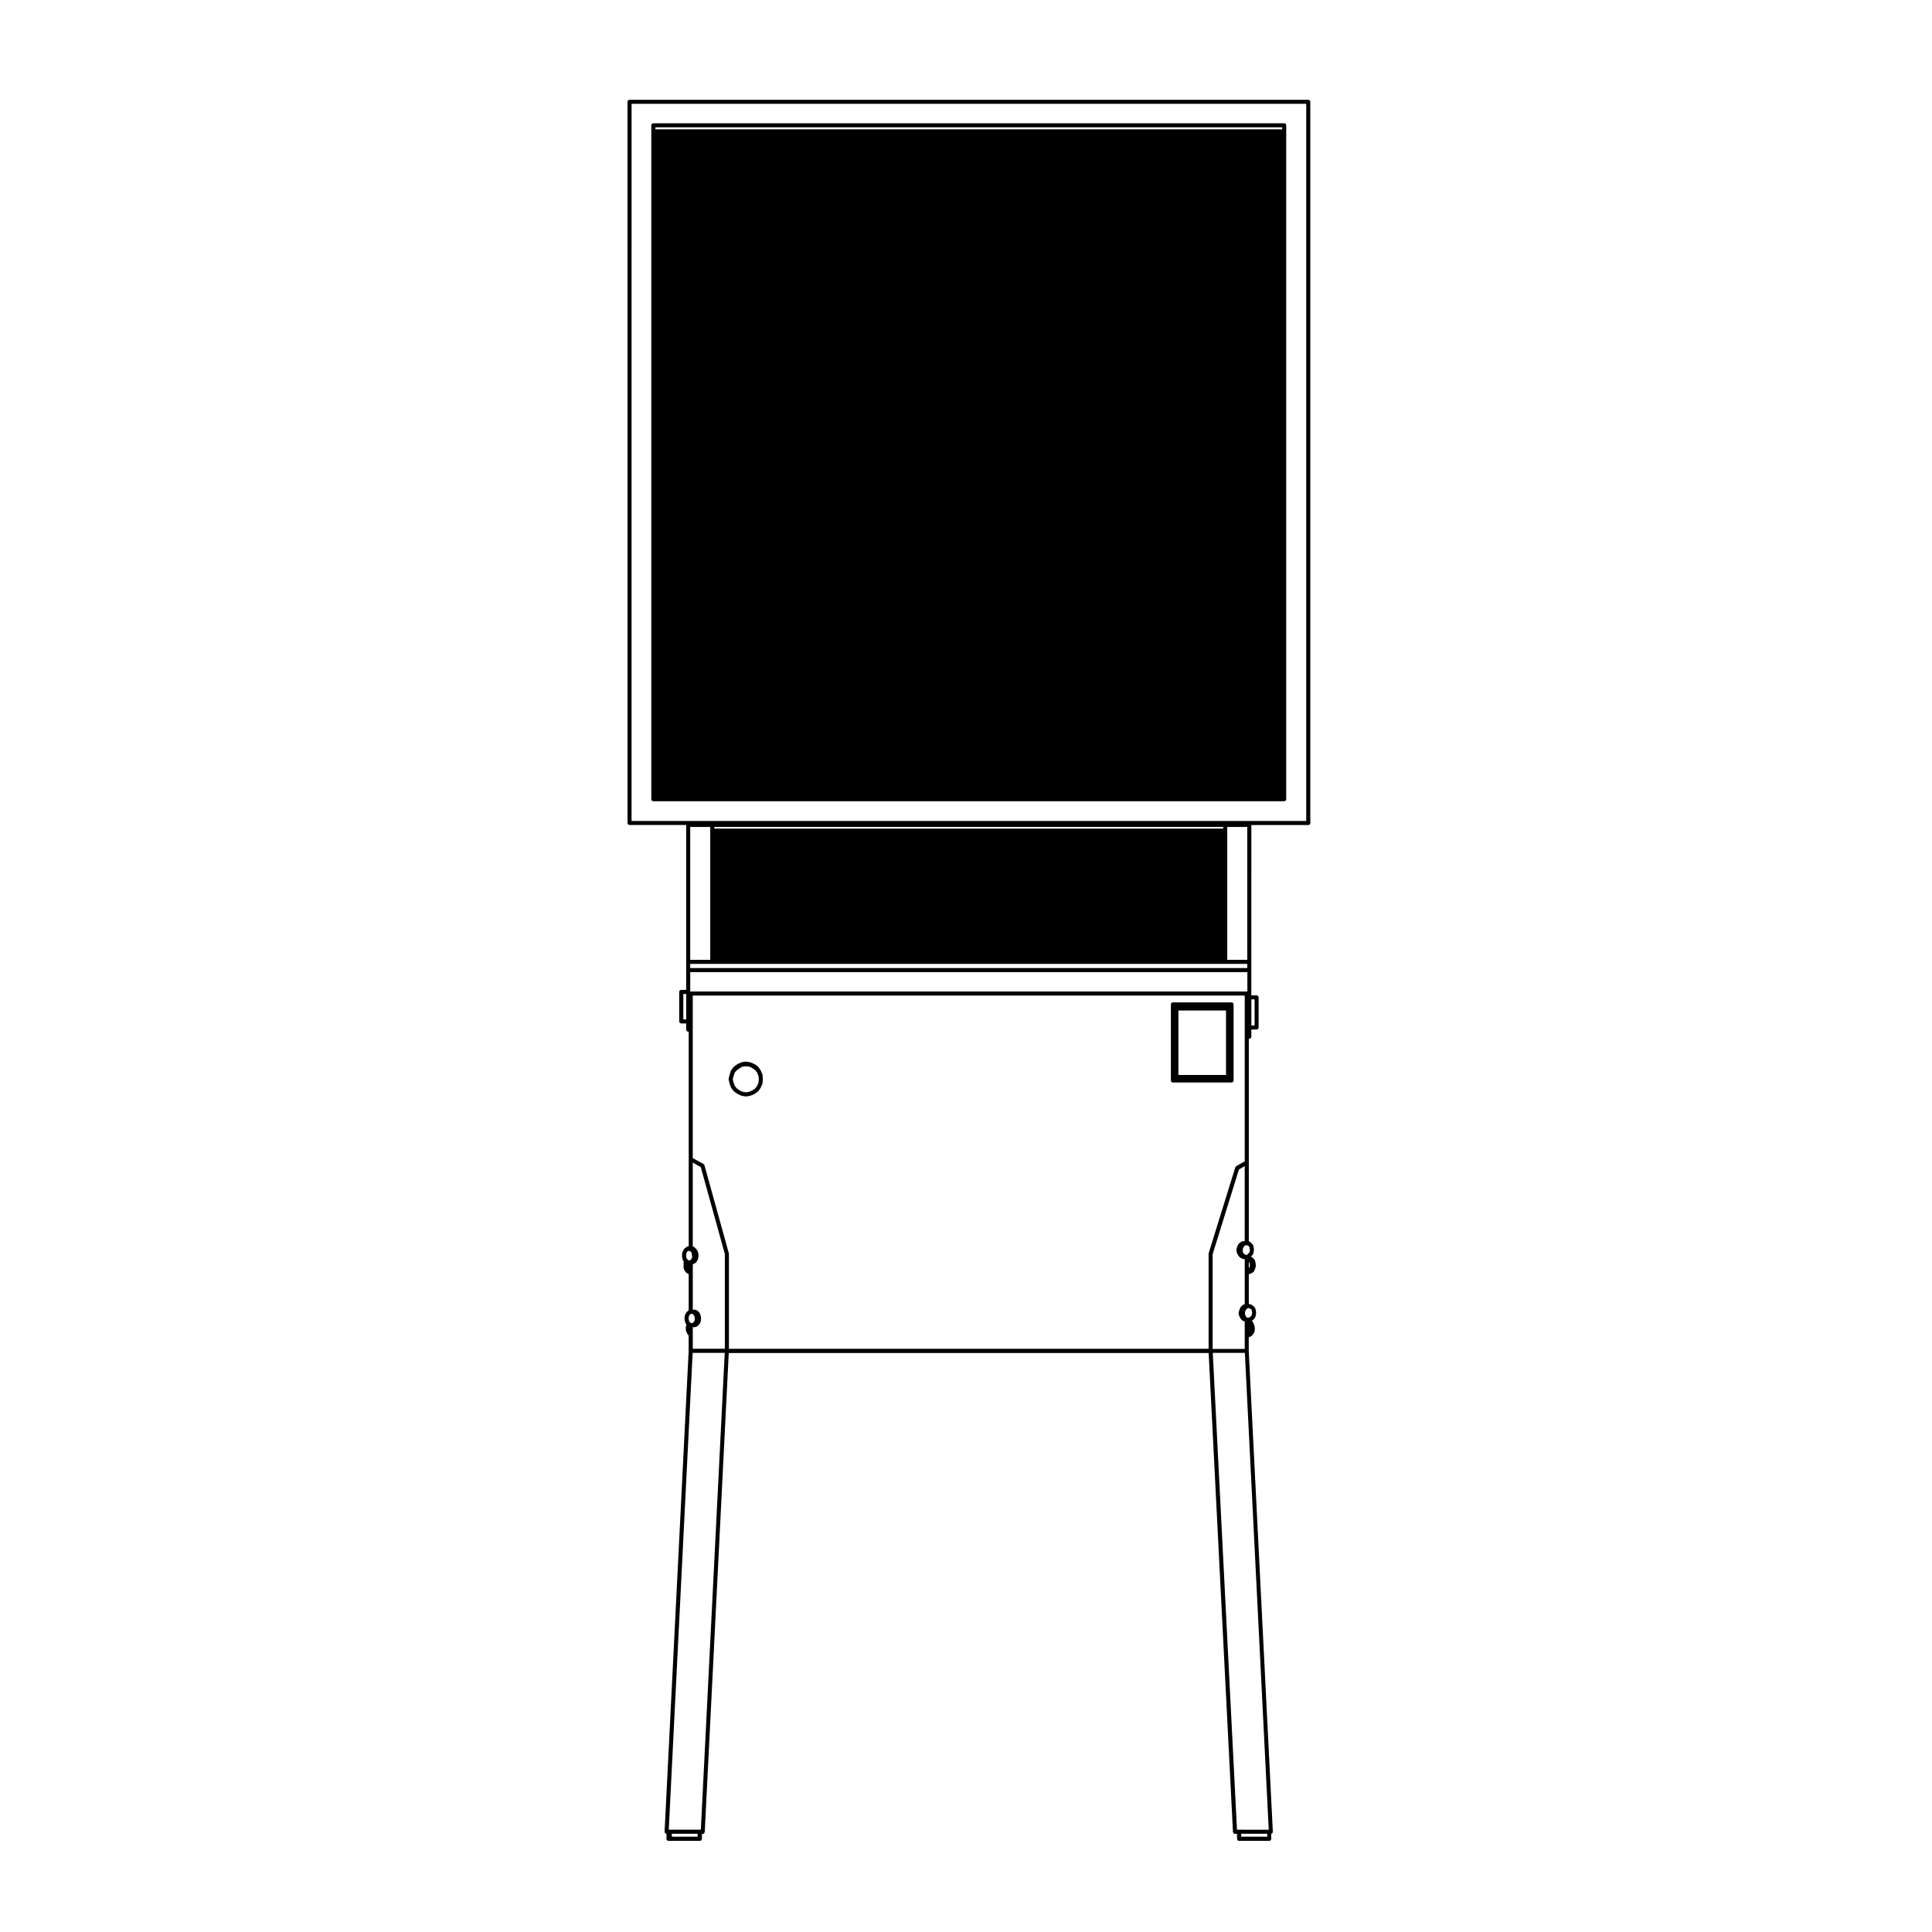
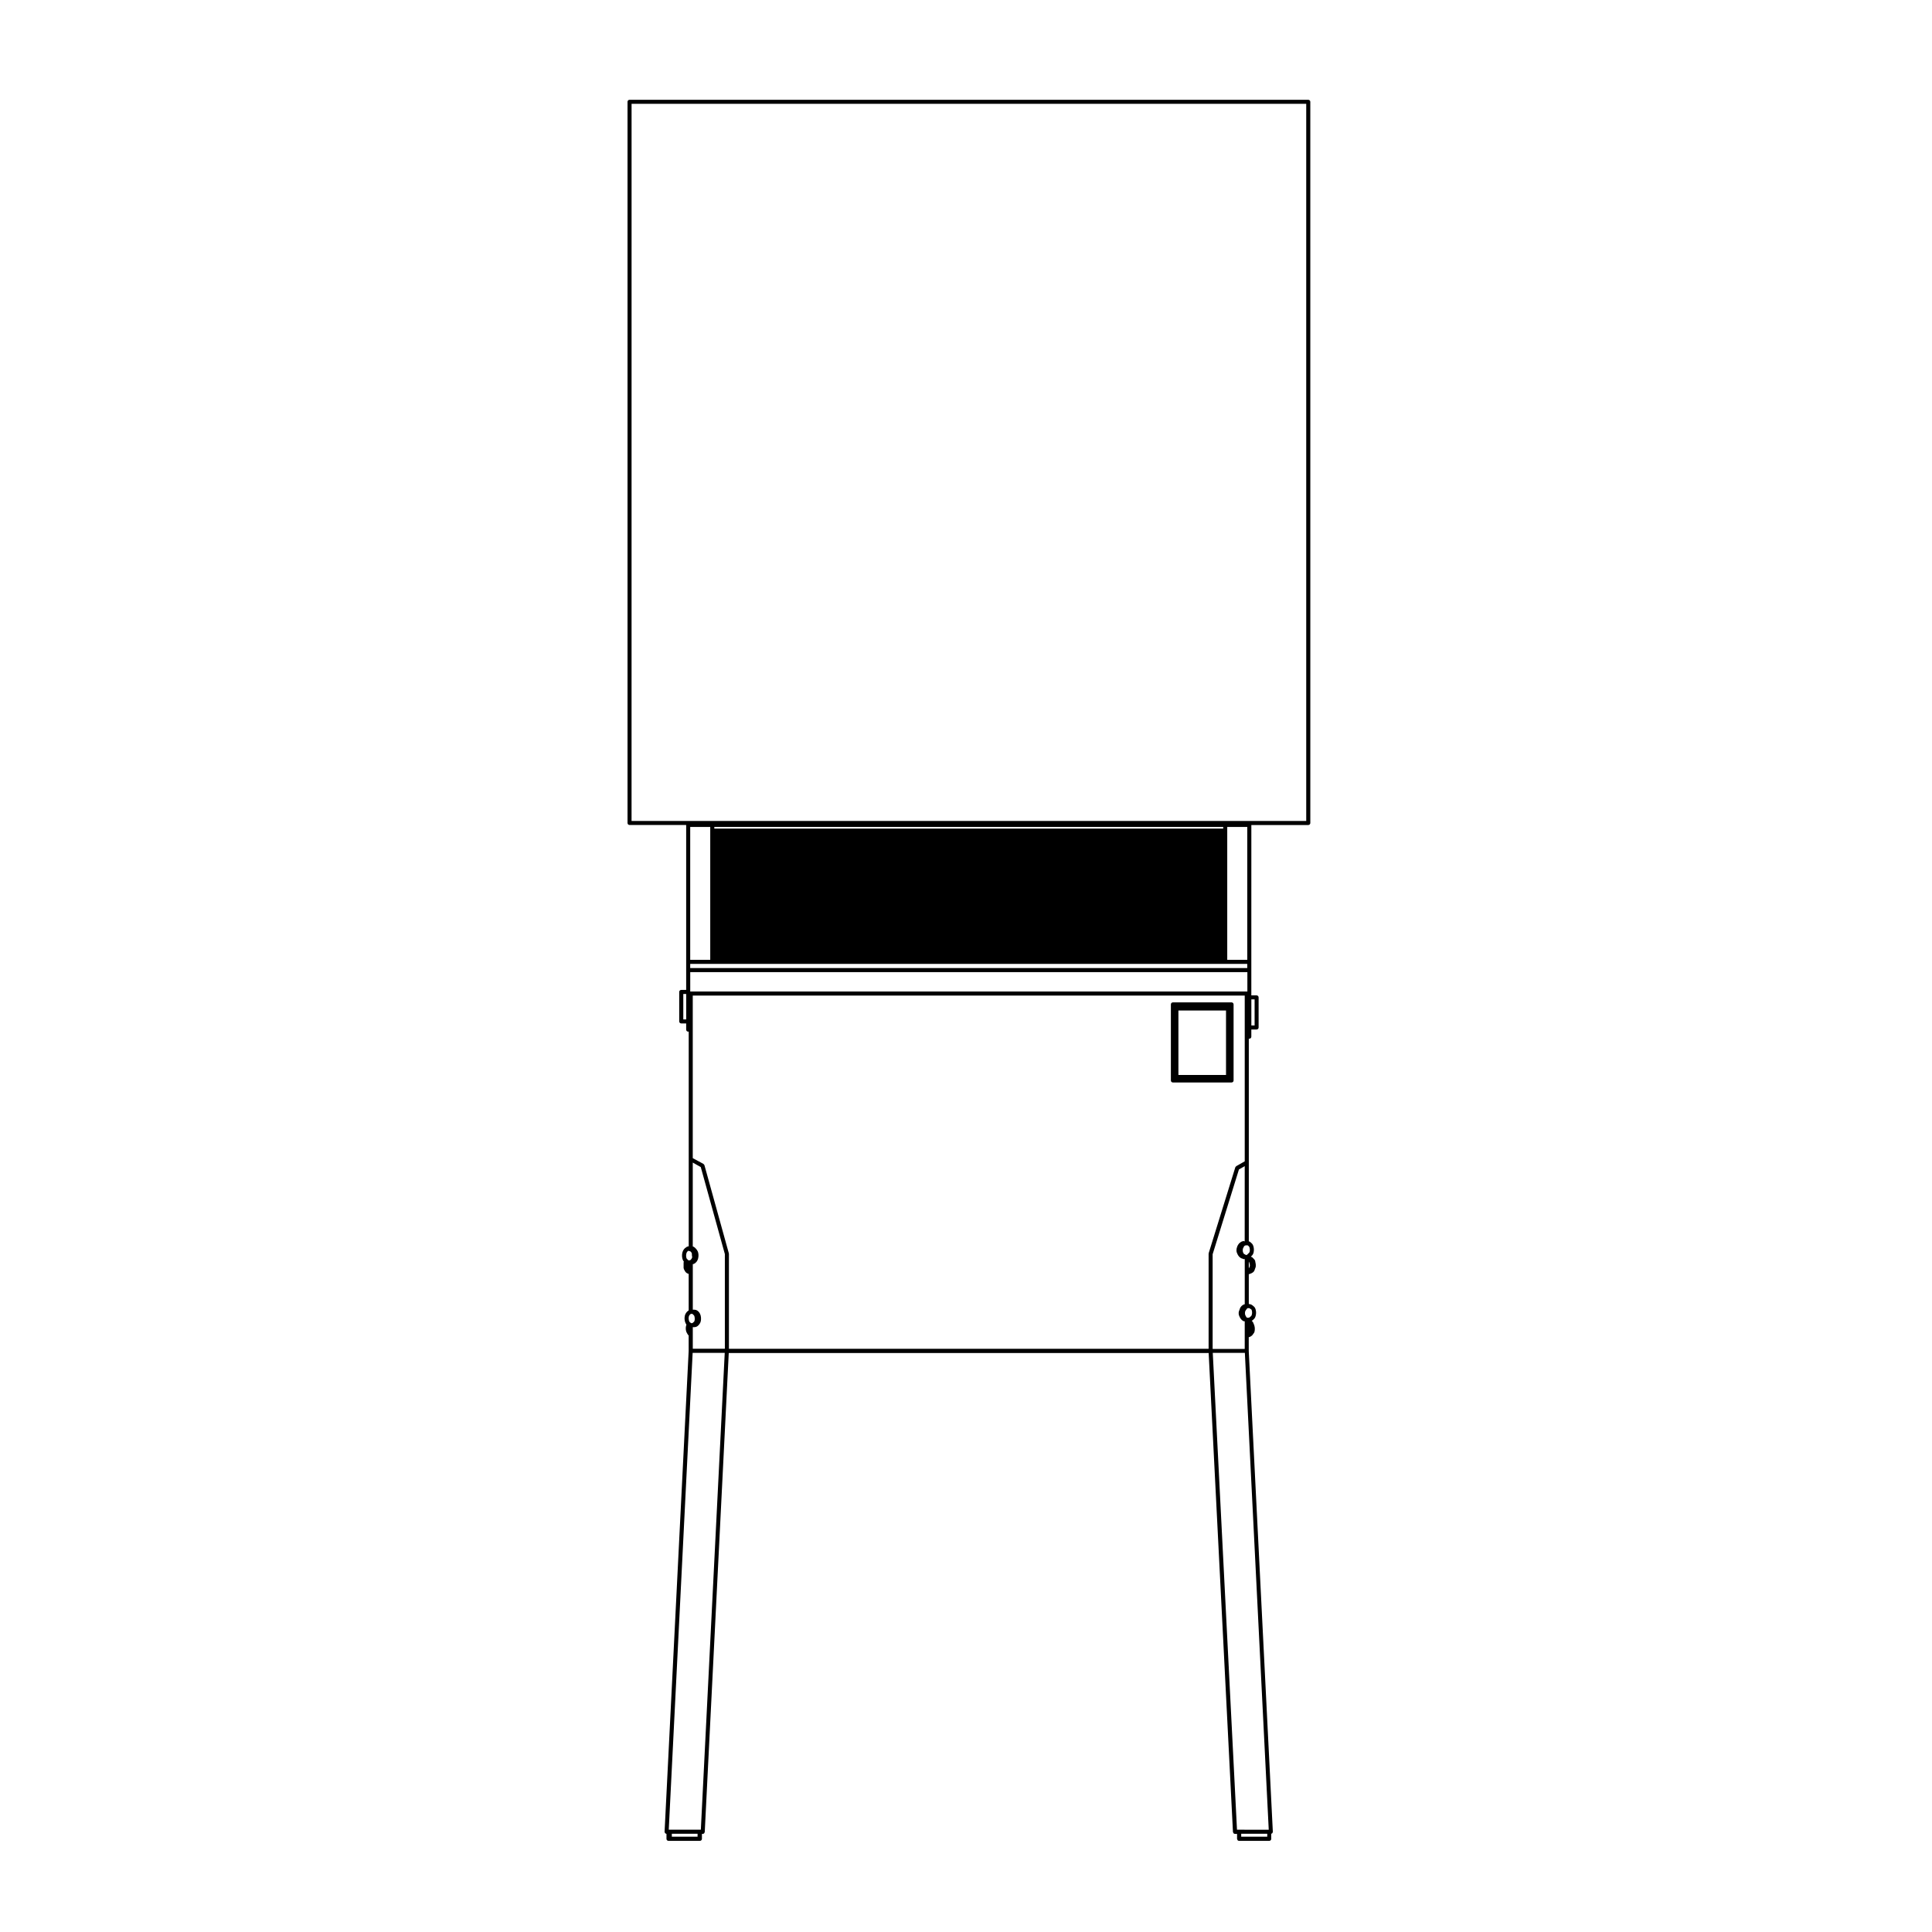
<svg xmlns="http://www.w3.org/2000/svg" fill="#000000" width="800px" height="800px" version="1.1" viewBox="144 144 512 512">
  <g>
-     <path d="m337.39 431.24c0 0.012-0.004 0.02-0.004 0.031l0.336 0.926c0.016 0.031 0.047 0.051 0.066 0.09 0.012 0.012 0 0.039 0.02 0.07l0.676 0.836c0.016 0.02 0.039 0.012 0.066 0.031 0.02 0.02 0.02 0.059 0.047 0.07l0.84 0.59c0.016 0.012 0.039 0.012 0.059 0.02 0.012 0.012 0.016 0.02 0.023 0.031l0.926 0.414c0.035 0.02 0.07 0.02 0.105 0.031 0.012 0 0.016 0.02 0.023 0.02l1.012 0.168c0.023 0.012 0.055 0.012 0.086 0.012s0.055 0 0.086-0.012l1.008-0.168c0.012 0 0.016-0.012 0.023-0.02 0.031 0 0.066 0 0.098-0.02l1.008-0.414c0.016-0.012 0.016-0.031 0.035-0.039 0.02-0.012 0.047-0.012 0.066-0.02l0.84-0.59c0.035-0.02 0.035-0.07 0.059-0.09 0.02-0.031 0.055-0.02 0.07-0.039l0.59-0.836c0.004-0.02 0-0.031 0.004-0.039 0.012-0.02 0.031-0.031 0.039-0.051l0.418-0.926c0.016-0.031-0.004-0.059 0.004-0.09 0.012-0.039 0.039-0.059 0.047-0.09l0.082-1.012c0-0.012-0.004-0.012 0-0.012 0-0.02 0.004-0.02 0.004-0.031v-0.168c0-0.012-0.004-0.012-0.004-0.031v-0.02-0.012-0.039l-0.082-0.953c0-0.039-0.035-0.059-0.039-0.09-0.012-0.02 0.012-0.051 0-0.082l-0.418-1.004c-0.004-0.031-0.031-0.031-0.039-0.039-0.016-0.02 0-0.051-0.016-0.059l-0.59-0.848c-0.02-0.02-0.055-0.02-0.082-0.051-0.023-0.02-0.023-0.059-0.055-0.09l-0.84-0.578c-0.02-0.02-0.039-0.012-0.059-0.02-0.016 0-0.02-0.031-0.039-0.031l-1.008-0.434c-0.02 0-0.039 0.012-0.066 0-0.02 0-0.031-0.02-0.055-0.031l-1.008-0.168c-0.031 0-0.055 0.02-0.086 0.02s-0.055-0.02-0.086-0.02l-1.012 0.168c-0.023 0.012-0.039 0.031-0.059 0.039-0.023 0.012-0.051-0.012-0.074 0l-0.926 0.422c-0.012 0.012-0.016 0.031-0.035 0.031-0.016 0.012-0.035 0-0.051 0.02l-0.84 0.578c-0.02 0.02-0.02 0.059-0.039 0.07-0.02 0.031-0.051 0.02-0.066 0.051l-0.676 0.836c-0.02 0.031-0.012 0.059-0.023 0.09-0.016 0.031-0.055 0.039-0.066 0.082l-0.336 1.004c0 0.012 0.004 0.02 0 0.02 0 0.012-0.012 0.012-0.012 0.02l-0.25 1.004c-0.004 0.031 0.012 0.039 0.012 0.07-0.004 0.031-0.035 0.051-0.035 0.082 0 0 0.004 0.012 0.004 0.02v0.137c0 0.031 0.023 0.039 0.031 0.059 0 0.031-0.016 0.051-0.012 0.07l0.25 1.012c0.008 0.012 0.016 0.012 0.023 0.02zm6.039 1.723-0.898 0.383-0.855 0.137-0.852-0.137-0.805-0.371-0.742-0.523-0.57-0.711-0.301-0.816-0.223-0.918v-0.031l0.227-0.754 0.301-0.973 0.551-0.621 0.766-0.539 0.801-0.434 0.848-0.07 0.863 0.07 0.871 0.441 0.746 0.523 0.488 0.629 0.367 0.945 0.07 0.719v0.012 0.145l-0.074 0.875-0.363 0.805-0.504 0.711z" />
-     <path d="m484.32 176.67h-167.18c-0.297 0-0.539 0.238-0.539 0.527v178.61c0 0.289 0.242 0.527 0.539 0.527h167.18c0.297 0 0.539-0.246 0.539-0.527v-178.61c0.004-0.293-0.242-0.531-0.539-0.531zm-166.64 1.594v-0.52h166.11v0.523h-166.11z" />
    <path d="m454.83 430.87h15.543c0.297 0 0.539-0.238 0.539-0.527v-20.164c0-0.309-0.246-0.539-0.539-0.539h-15.543c-0.297 0-0.535 0.238-0.535 0.539v20.164c-0.004 0.289 0.238 0.527 0.535 0.527zm1.461-2v-17.074h12.617v17.074zm-0.906-17.996c-0.012 0.012-0.012 0.02-0.02 0.02v-0.02zm-0.02 18.902c0.012 0 0.012 0.012 0.02 0.02h-0.02zm14.465 0v0.02h-0.02c0.008-0.008 0.016-0.02 0.02-0.02zm0-18.883c-0.004 0-0.012-0.012-0.02-0.02h0.02z" />
    <path d="m475.62 362.64h15.09c0.297 0 0.539-0.238 0.539-0.527l-0.004-191.14c0-0.297-0.246-0.527-0.539-0.527h-179.87c-0.297 0-0.535 0.238-0.535 0.527v191.13c0 0.297 0.238 0.527 0.535 0.527h15.008v38.426c0 0.012-0.016 0.02-0.016 0.031 0 0.012 0.012 0.02 0.016 0.031v5.223h-1.309c-0.297 0-0.535 0.238-0.535 0.527v7.812c0 0.309 0.242 0.539 0.535 0.539h1.309v1.641c0 0.309 0.242 0.539 0.535 0.539h0.137v56.895h-0.137c-0.039 0-0.066 0.031-0.105 0.039-0.051 0.012-0.098 0.012-0.137 0.039-0.016 0-0.035 0-0.055 0.012l-0.25 0.168c-0.004 0-0.004 0.012-0.012 0.012-0.004 0.012-0.012 0.012-0.016 0.012l-0.336 0.246c-0.02 0.02-0.02 0.051-0.039 0.07-0.02 0.02-0.051 0.02-0.07 0.039l-0.25 0.344c-0.016 0.02-0.004 0.039-0.02 0.07-0.012 0.02-0.039 0.031-0.051 0.051l-0.168 0.422c-0.012 0.02 0.004 0.031 0 0.059-0.004 0.02-0.023 0.031-0.031 0.051l-0.086 0.504c-0.004 0.012 0.012 0.031 0.012 0.039 0 0.031-0.016 0.031-0.016 0.051v0.422c0 0.02 0.016 0.02 0.016 0.039 0 0.02-0.016 0.031-0.012 0.051l0.086 0.504c0.004 0.031 0.023 0.031 0.031 0.059 0.004 0.02-0.012 0.039 0 0.051l0.168 0.422c0.02 0.051 0.059 0.07 0.086 0.105 0.02 0.02 0.016 0.051 0.031 0.07l0.066 0.07c-0.016 0.039 0 0.082-0.012 0.105-0.004 0.039-0.047 0.07-0.047 0.117v1.516c0 0.039 0.039 0.07 0.047 0.117 0.012 0.039-0.004 0.082 0.012 0.117l0.172 0.332c0.004 0.012 0.012 0.012 0.016 0.02v0.02l0.258 0.414c0.016 0.031 0.055 0.02 0.074 0.051 0.035 0.039 0.039 0.102 0.09 0.125l0.25 0.168c0.02 0.012 0.047 0.012 0.066 0.02 0.016 0.012 0.016 0.02 0.031 0.031l0.332 0.137v9.672c-0.012 0.012-0.023 0.012-0.039 0.02l-0.332 0.246c-0.02 0.02-0.02 0.051-0.039 0.07-0.02 0.02-0.051 0.02-0.066 0.039l-0.25 0.332c-0.012 0.02-0.004 0.039-0.012 0.051-0.012 0.02-0.031 0.02-0.039 0.039l-0.172 0.332c-0.012 0.031 0.004 0.051 0 0.082-0.016 0.02-0.039 0.039-0.047 0.082l-0.086 0.492c0 0.02 0.012 0.039 0.012 0.051 0 0.02-0.02 0.031-0.02 0.051v0.414c0 0.02 0.016 0.031 0.02 0.051 0 0.012-0.016 0.031-0.012 0.039l0.086 0.504c0 0.031 0.023 0.039 0.031 0.059 0.004 0.02-0.004 0.039 0 0.059l0.168 0.414c0.012 0.031 0.039 0.051 0.055 0.07 0.004 0.02 0 0.039 0.012 0.059l0.137 0.195-0.051 0.145c-0.004 0.012 0.004 0.031 0 0.039-0.004 0.012-0.016 0.02-0.02 0.031l-0.086 0.414c-0.004 0.031 0.012 0.039 0.004 0.059 0 0.02-0.02 0.039-0.02 0.051v0.516c0 0.012 0.02 0.031 0.02 0.051 0.004 0.02-0.012 0.031-0.004 0.051l0.086 0.422c0 0.031 0.031 0.039 0.039 0.07 0.012 0.02-0.004 0.039 0.004 0.07l0.172 0.332c0 0.012 0.012 0.012 0.016 0.02v0.012l0.25 0.422c0.016 0.031 0.059 0.02 0.082 0.051 0.035 0.039 0.039 0.102 0.086 0.117l0.012 0.012v4.086l-6.383 127.42v0.02l-0.004 0.012c0 0.07 0.055 0.125 0.074 0.188 0.023 0.059 0.031 0.125 0.082 0.176 0.039 0.051 0.109 0.051 0.172 0.09 0.066 0.02 0.105 0.082 0.18 0.082v1.32c0 0.297 0.242 0.527 0.539 0.527h8.23c0.016 0 0.02-0.012 0.039-0.012 0.016 0 0.031 0.012 0.047 0.012 0.297 0 0.539-0.238 0.539-0.527v-1.32h0.191 0.023c0.145 0 0.277-0.059 0.371-0.145 0.035-0.039 0.035-0.102 0.059-0.137 0.039-0.07 0.102-0.137 0.102-0.227l6.363-126.93h127.18l6.438 126.93c0.012 0.09 0.066 0.156 0.105 0.227 0.023 0.039 0.023 0.102 0.066 0.137 0.102 0.09 0.227 0.145 0.371 0.145h0.023 0.523v1.32c0 0.059 0.051 0.102 0.07 0.156 0.023 0.07 0.031 0.168 0.074 0.207 0.004 0 0.016 0 0.016 0.012 0.102 0.102 0.238 0.156 0.383 0.156h7.981c0.152 0 0.289-0.07 0.383-0.168 0.105-0.102 0.16-0.238 0.16-0.371 0-0.012-0.012-0.02-0.012-0.02v-1.328c0.035-0.012 0.066-0.031 0.098-0.039 0.059-0.039 0.133-0.039 0.176-0.09 0.047-0.051 0.051-0.117 0.074-0.176 0.023-0.059 0.082-0.117 0.082-0.188l-0.004-0.012v-0.02l-6.383-127.42v-3.664h0.051c0.098 0 0.191-0.031 0.277-0.082l0.418-0.246c0.039-0.031 0.051-0.07 0.082-0.105 0.02-0.02 0.059-0.012 0.082-0.031l0.25-0.344 0.25-0.332c0.031-0.031 0.012-0.07 0.031-0.105 0.02-0.035 0.066-0.07 0.07-0.125l0.09-0.504c0-0.02-0.012-0.031-0.012-0.039 0-0.031 0.016-0.031 0.016-0.051v-0.422c0-0.02-0.016-0.02-0.016-0.039 0-0.012 0.012-0.031 0.012-0.051l-0.09-0.504c0-0.02-0.02-0.031-0.031-0.051-0.012-0.02 0.012-0.039 0-0.059l-0.168-0.422-0.168-0.414c-0.02-0.051-0.07-0.07-0.102-0.102-0.023-0.039-0.023-0.102-0.07-0.125l-0.188-0.156h0.012l0.332-0.246c0.012-0.012 0.012-0.031 0.023-0.039 0.012-0.012 0.023-0.012 0.035-0.02l0.332-0.332c0.02-0.02 0.016-0.051 0.031-0.07 0.031-0.039 0.074-0.059 0.09-0.105l0.172-0.422c0.004-0.02-0.004-0.039 0-0.059 0.004-0.012 0.023-0.031 0.031-0.051l0.086-0.504c0-0.02-0.012-0.031-0.012-0.051s0.02-0.031 0.02-0.039v-0.422c0-0.02-0.02-0.031-0.02-0.051 0-0.012 0.012-0.02 0.012-0.039l-0.086-0.504c-0.004-0.031-0.023-0.039-0.031-0.059-0.012-0.012 0.004-0.031 0-0.059l-0.172-0.414c-0.016-0.051-0.07-0.07-0.102-0.105-0.031-0.031-0.031-0.09-0.082-0.125l-0.316-0.27-0.332-0.258c-0.031-0.02-0.07-0.012-0.105-0.031-0.035-0.02-0.055-0.051-0.09-0.059l-0.336-0.09c-0.004 0-0.016 0.012-0.02 0-0.012 0-0.012-0.012-0.02-0.012l-0.223-0.039v-7.891c0.055 0 0.105 0 0.16-0.031l0.422-0.168c0.004 0 0.004-0.012 0.012-0.012h0.031l0.332-0.176c0.031-0.012 0.039-0.051 0.059-0.059 0.031-0.02 0.059-0.02 0.086-0.039l0.25-0.246c0.023-0.02 0.02-0.059 0.035-0.082 0.035-0.051 0.074-0.082 0.098-0.137l0.172-0.504 0.156-0.395c0.016-0.031-0.012-0.07-0.004-0.102 0.012-0.039 0.039-0.059 0.039-0.102v-0.504c0-0.02-0.02-0.039-0.02-0.051 0-0.031 0.02-0.039 0.012-0.059l-0.082-0.422-0.086-0.484c-0.012-0.059-0.059-0.09-0.086-0.137-0.031-0.051-0.023-0.105-0.07-0.145l-0.332-0.344-0.25-0.258c-0.035-0.031-0.098-0.031-0.133-0.051-0.051-0.031-0.07-0.082-0.117-0.09l-0.152-0.039 0.402-0.402c0.016-0.012 0.012-0.039 0.023-0.051 0.02-0.031 0.059-0.051 0.074-0.09l0.168-0.332c0.016-0.02-0.004-0.051 0.004-0.07 0.012-0.039 0.039-0.059 0.051-0.082l0.082-0.516c0.004-0.012-0.012-0.031-0.012-0.039 0-0.031 0.02-0.031 0.02-0.051v-0.414c0-0.031-0.02-0.031-0.02-0.051 0-0.02 0.016-0.031 0.012-0.051l-0.082-0.504c-0.004-0.02-0.031-0.031-0.035-0.051-0.004-0.02 0.004-0.039 0-0.059l-0.168-0.422c-0.016-0.031-0.055-0.039-0.074-0.082-0.02-0.031-0.016-0.082-0.047-0.102l-0.332-0.332c-0.016-0.012-0.031-0.012-0.039-0.02-0.012-0.012-0.004-0.02-0.023-0.031l-0.332-0.258c-0.047-0.039-0.105-0.02-0.156-0.039-0.02-0.012-0.031-0.02-0.047-0.02v-53.699h0.133c0.297 0 0.535-0.238 0.535-0.539v-1.898h1.391c0.301 0 0.539-0.238 0.539-0.527v-7.981c0-0.297-0.242-0.539-0.539-0.539h-1.391v-6.664c0-0.012 0.004-0.012 0.004-0.02 0-0.012-0.004-0.012-0.004-0.02zm-2.688 267.32h6.902v0.777h-6.902zm-0.539-1.07h-0.578l-6.418-126.36h8.504l6.328 126.37zm-150.35 1.07h6.82v0.777h-6.82zm7.688-1.07h-8.504l6.332-126.37h8.504zm144.68-222.13h-147.49v-5.141h0.105c0.004 0 0.004 0.012 0.012 0.012 0.004 0 0.004-0.012 0.012-0.012h5.703c0.004 0 0.004 0.012 0.012 0.012 0.004 0 0.012-0.012 0.016-0.012h1.91c0.004 0 0.004 0.012 0.012 0.012 0.004 0 0.004-0.012 0.012-0.012h49.871c0.004 0 0.012 0.012 0.012 0.012 0.004 0 0.004-0.012 0.012-0.012h20.73c0.004 0 0.004 0.012 0.016 0.012 0 0 0.004-0.012 0.012-0.012h47.855c0.004 0 0.004 0.012 0.012 0.012 0.004 0 0.004-0.012 0.016-0.012h0.992c0.012 0 0.012 0.012 0.012 0.012 0.012 0 0.012-0.012 0.016-0.012h1.48c0.004 0 0.012 0.012 0.012 0.012 0.012 0 0.012-0.012 0.016-0.012h0.891c0.012 0 0.012 0.012 0.012 0.012 0.004 0 0.012-0.012 0.016-0.012h11.992c0.012 0 0.012 0.012 0.016 0.012 0.004 0 0.004-0.012 0.016-0.012h5.699c0.012 0 0.012 0.012 0.016 0.012 0.004 0 0.004-0.012 0.012-0.012h0.117v5.141zm0.133-6.211h-147.63v-1.113h147.62l0.004 1.113zm-6.391-36.969h-134.85v-0.434h134.86v0.434zm-141.24-0.43h5.309v35.215h-5.309zm142.32 35.215v-35.215h5.309v35.215zm5.848-36.801h-163.71l0.004-190.05h178.79v190.05zm-149.23 52.59h-0.77v-6.742h0.77zm3.859 39.129 6.387 23.062v25.09h-8.5v-5.723h0.469c0.047 0 0.09 0 0.133-0.02l0.336-0.082c0.031 0 0.039-0.039 0.066-0.051 0.039-0.02 0.086-0.02 0.125-0.039l0.332-0.258c0.031-0.02 0.023-0.051 0.047-0.082 0.016-0.02 0.047-0.012 0.059-0.031l0.25-0.332c0.012-0.012 0.004-0.031 0.012-0.039 0.012-0.02 0.031-0.031 0.039-0.039l0.172-0.332c0.012-0.02-0.004-0.051 0.004-0.07 0.012-0.031 0.035-0.051 0.039-0.07l0.086-0.422c0.004-0.02-0.012-0.031-0.012-0.059 0-0.02 0.02-0.02 0.02-0.051v-0.504c0-0.012-0.016-0.02-0.016-0.039s0.016-0.031 0.012-0.051l-0.086-0.516c-0.004-0.012-0.023-0.02-0.031-0.039-0.004-0.02 0.004-0.039 0-0.059l-0.172-0.422c-0.004-0.02-0.035-0.031-0.051-0.051-0.012-0.031 0-0.059-0.02-0.082l-0.25-0.332c-0.016-0.02-0.047-0.02-0.066-0.039-0.016-0.02-0.016-0.051-0.039-0.07l-0.332-0.246c-0.031-0.031-0.07-0.02-0.105-0.031-0.031-0.02-0.051-0.059-0.086-0.07l-0.336-0.082c-0.02-0.012-0.039 0.012-0.066 0.012-0.023-0.012-0.035-0.031-0.066-0.031h-0.465v-12.066l0.262-0.059c0.031-0.012 0.039-0.039 0.066-0.059 0.039-0.012 0.086-0.012 0.125-0.039l0.336-0.258c0.023-0.012 0.02-0.051 0.039-0.07s0.051-0.012 0.066-0.031l0.25-0.332c0.016-0.02 0.004-0.039 0.016-0.059 0.016-0.031 0.039-0.039 0.055-0.07l0.168-0.422c0.004-0.012-0.004-0.031 0-0.051 0.004-0.031 0.023-0.031 0.031-0.059l0.082-0.504c0-0.02-0.012-0.031-0.012-0.051 0.004-0.02 0.02-0.02 0.02-0.039v-0.422c0-0.02-0.016-0.02-0.02-0.051 0-0.012 0.012-0.031 0.012-0.039l-0.082-0.504c-0.004-0.031-0.035-0.039-0.047-0.07s0.004-0.059-0.004-0.082l-0.172-0.332c-0.004-0.02-0.031-0.031-0.035-0.039-0.012-0.02-0.004-0.031-0.016-0.051l-0.25-0.332c-0.012-0.012-0.023-0.012-0.035-0.02-0.012-0.02-0.004-0.031-0.016-0.039l-0.336-0.332c-0.02-0.031-0.055-0.02-0.086-0.039-0.023-0.012-0.031-0.051-0.055-0.07l-0.336-0.168c-0.012 0-0.023 0.012-0.035 0v-22.219zm-3.879 23.629v-0.332l0.066-0.402 0.121-0.309 0.16-0.215 0.266-0.195 0.156 0.07h0.051c0.012 0 0.012 0.012 0.02 0.02l0.23 0.051 0.188 0.137 0.168 0.227 0.102 0.258v0.402c0 0.02 0.016 0.031 0.02 0.039 0 0.02-0.012 0.031-0.012 0.051l0.07 0.402-0.051 0.258-0.117 0.203-0.18 0.246-0.188 0.137-0.168 0.039h-0.266l-0.047-0.012-0.152-0.156c-0.004 0-0.004-0.012-0.012-0.02-0.004 0-0.016 0-0.02-0.012l-0.242-0.238-0.105-0.266zm0.672 16.625v-0.332l0.059-0.371 0.105-0.227 0.18-0.238 0.207-0.156 0.082-0.031h0.273l0.125 0.039 0.145 0.145 0.262 0.258 0.105 0.266 0.066 0.395 0.004 0.414-0.066 0.324-0.09 0.227-0.215 0.168c-0.012 0.012-0.012 0.02-0.02 0.031-0.012 0.012-0.023 0.012-0.039 0.02l-0.145 0.145-0.125 0.031h-0.273l-0.039-0.02-0.168-0.156c-0.031-0.039-0.074-0.031-0.109-0.051l-0.133-0.176-0.117-0.297zm10.641-17.336c0-0.02 0.016-0.039 0.004-0.07l-6.469-23.363h-0.004c-0.016-0.059-0.074-0.102-0.117-0.145-0.047-0.059-0.07-0.137-0.137-0.176h-0.004l-2.828-1.527v-43.082h146.28v43.926l-2.231 1.27h-0.016c-0.047 0.039-0.055 0.09-0.098 0.125-0.059 0.059-0.125 0.102-0.152 0.188l-7.059 22.762c-0.012 0.031 0.016 0.059 0.012 0.082-0.004 0.031-0.031 0.059-0.031 0.09v25.16h-127.12v-25.16c0-0.027-0.027-0.051-0.027-0.078zm137.81 19.707-0.004 0.051v-0.105zm0.703-4.852 0.086 0.227 0.07 0.402v0.332l-0.07 0.402-0.109 0.27-0.238 0.227-0.266 0.207-0.176 0.09h-0.492l-0.066-0.07-0.203-0.277-0.195-0.395-0.059-0.297v-0.395l0.059-0.277 0.176-0.312 0.246-0.312 0.125-0.168 0.176-0.035h0.293l0.168 0.051 0.25 0.176zm-0.633-12.594 0.125 0.395 0.07 0.324v0.352l-0.121 0.297-0.133 0.266-0.016 0.02v-1.754zm0.02-4.07 0.105 0.266 0.07 0.402v0.332l-0.07 0.383-0.09 0.176-0.555 0.555-0.141 0.07h-0.172l-0.18-0.09-0.363-0.215-0.059-0.059-0.18-0.363-0.059-0.297-0.004-0.395 0.059-0.309 0.227-0.434 0.098-0.195 0.223-0.137 0.188-0.051h0.512l0.16 0.125zm-1.172-1.402-0.004 0.012c-0.004-0.012-0.016-0.012-0.023-0.012-0.055-0.039-0.102-0.051-0.156-0.07-0.047-0.012-0.074-0.051-0.109-0.051-0.035 0-0.066 0.039-0.105 0.051-0.031 0.012-0.066-0.02-0.102 0l-0.422 0.156c-0.02 0.02-0.023 0.051-0.051 0.059-0.02 0.012-0.051 0-0.07 0.02l-0.332 0.246c-0.023 0.02-0.02 0.051-0.047 0.07-0.02 0.02-0.051 0.02-0.07 0.039l-0.25 0.332c-0.012 0.02 0 0.039-0.012 0.051-0.012 0.02-0.031 0.02-0.039 0.031l-0.168 0.332c-0.012 0.031 0 0.039 0 0.059-0.012 0.02-0.031 0.02-0.039 0.039l-0.168 0.59c-0.004 0.031 0.012 0.051 0.012 0.082s-0.031 0.039-0.031 0.07v0.504c0 0.051 0.031 0.07 0.039 0.102 0.012 0.031-0.012 0.07 0 0.102l0.168 0.422c0.004 0.012 0.016 0.02 0.02 0.031v0.012l0.168 0.344c0.012 0.012 0.031 0.02 0.039 0.039 0.012 0.012 0 0.031 0.012 0.039l0.25 0.332c0.016 0.02 0.051 0.02 0.066 0.031 0.02 0.031 0.02 0.059 0.051 0.082l0.332 0.246c0.102 0.082 0.207 0.117 0.324 0.117h0.031c0.102 0.102 0.238 0.168 0.387 0.168h0.301v11.977c-0.02 0-0.035-0.012-0.051 0l-0.258 0.082c-0.031 0.012-0.039 0.039-0.066 0.059-0.031 0.012-0.066 0-0.086 0.02l-0.344 0.258c-0.02 0.02-0.02 0.051-0.035 0.07-0.02 0.012-0.051 0.012-0.066 0.031l-0.258 0.344c-0.02 0.02-0.012 0.051-0.02 0.082-0.02 0.031-0.051 0.039-0.059 0.07l-0.168 0.504-0.156 0.395c-0.016 0.039 0.004 0.07 0 0.105-0.012 0.031-0.039 0.051-0.039 0.09v0.516c0 0.039 0.031 0.059 0.039 0.102 0.004 0.031-0.016 0.059 0 0.102l0.168 0.422s0.012 0.012 0.02 0.02c0 0.012-0.012 0.012 0 0.02l0.168 0.332c0.012 0.02 0.031 0.031 0.039 0.039 0.004 0.02 0 0.031 0.012 0.039l0.258 0.332c0.012 0.02 0.039 0.02 0.059 0.039 0.02 0.02 0.02 0.051 0.039 0.082l0.344 0.246c0.098 0.07 0.207 0.105 0.312 0.105h0.117l0.012 0.012h0.012v0.039c0 0.02 0.02 0.031 0.02 0.039 0 0.02-0.02 0.031-0.02 0.051v7.188h-8.504v-25.09l6.973-22.484 1.531-0.867-0.008 19.957zm1.75-64.145h0.863v6.906h-0.863z" />
  </g>
</svg>